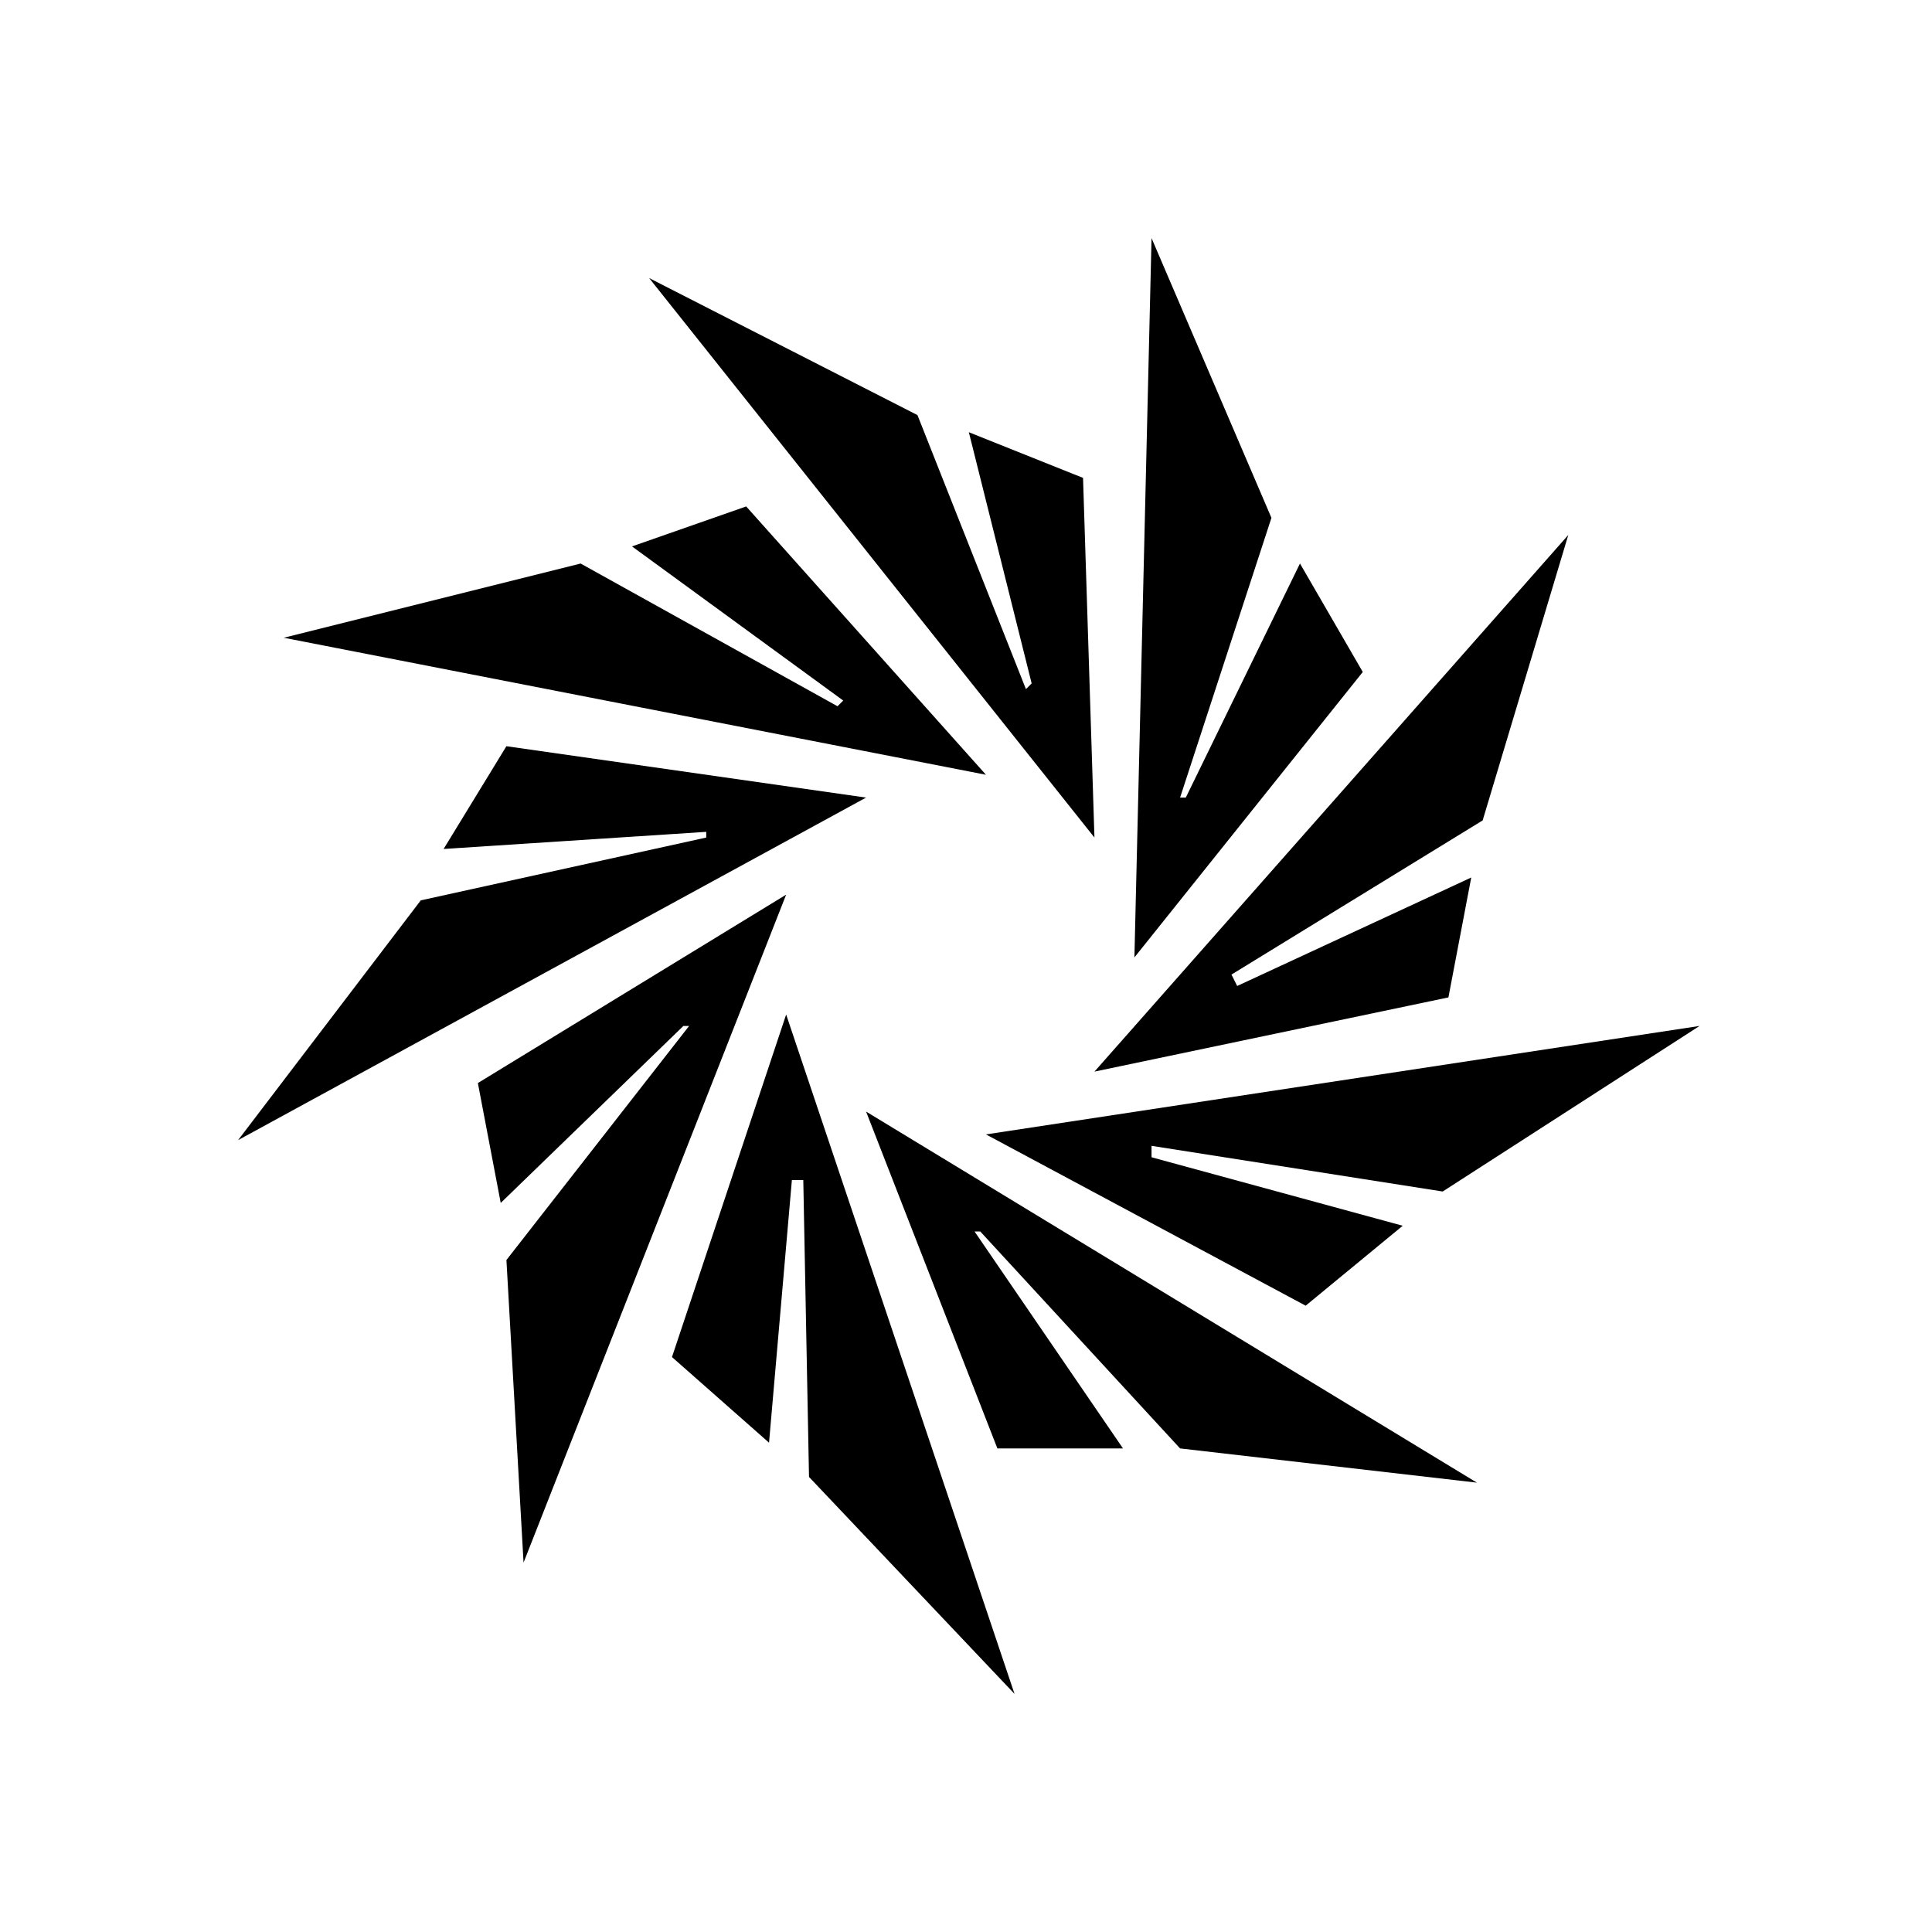
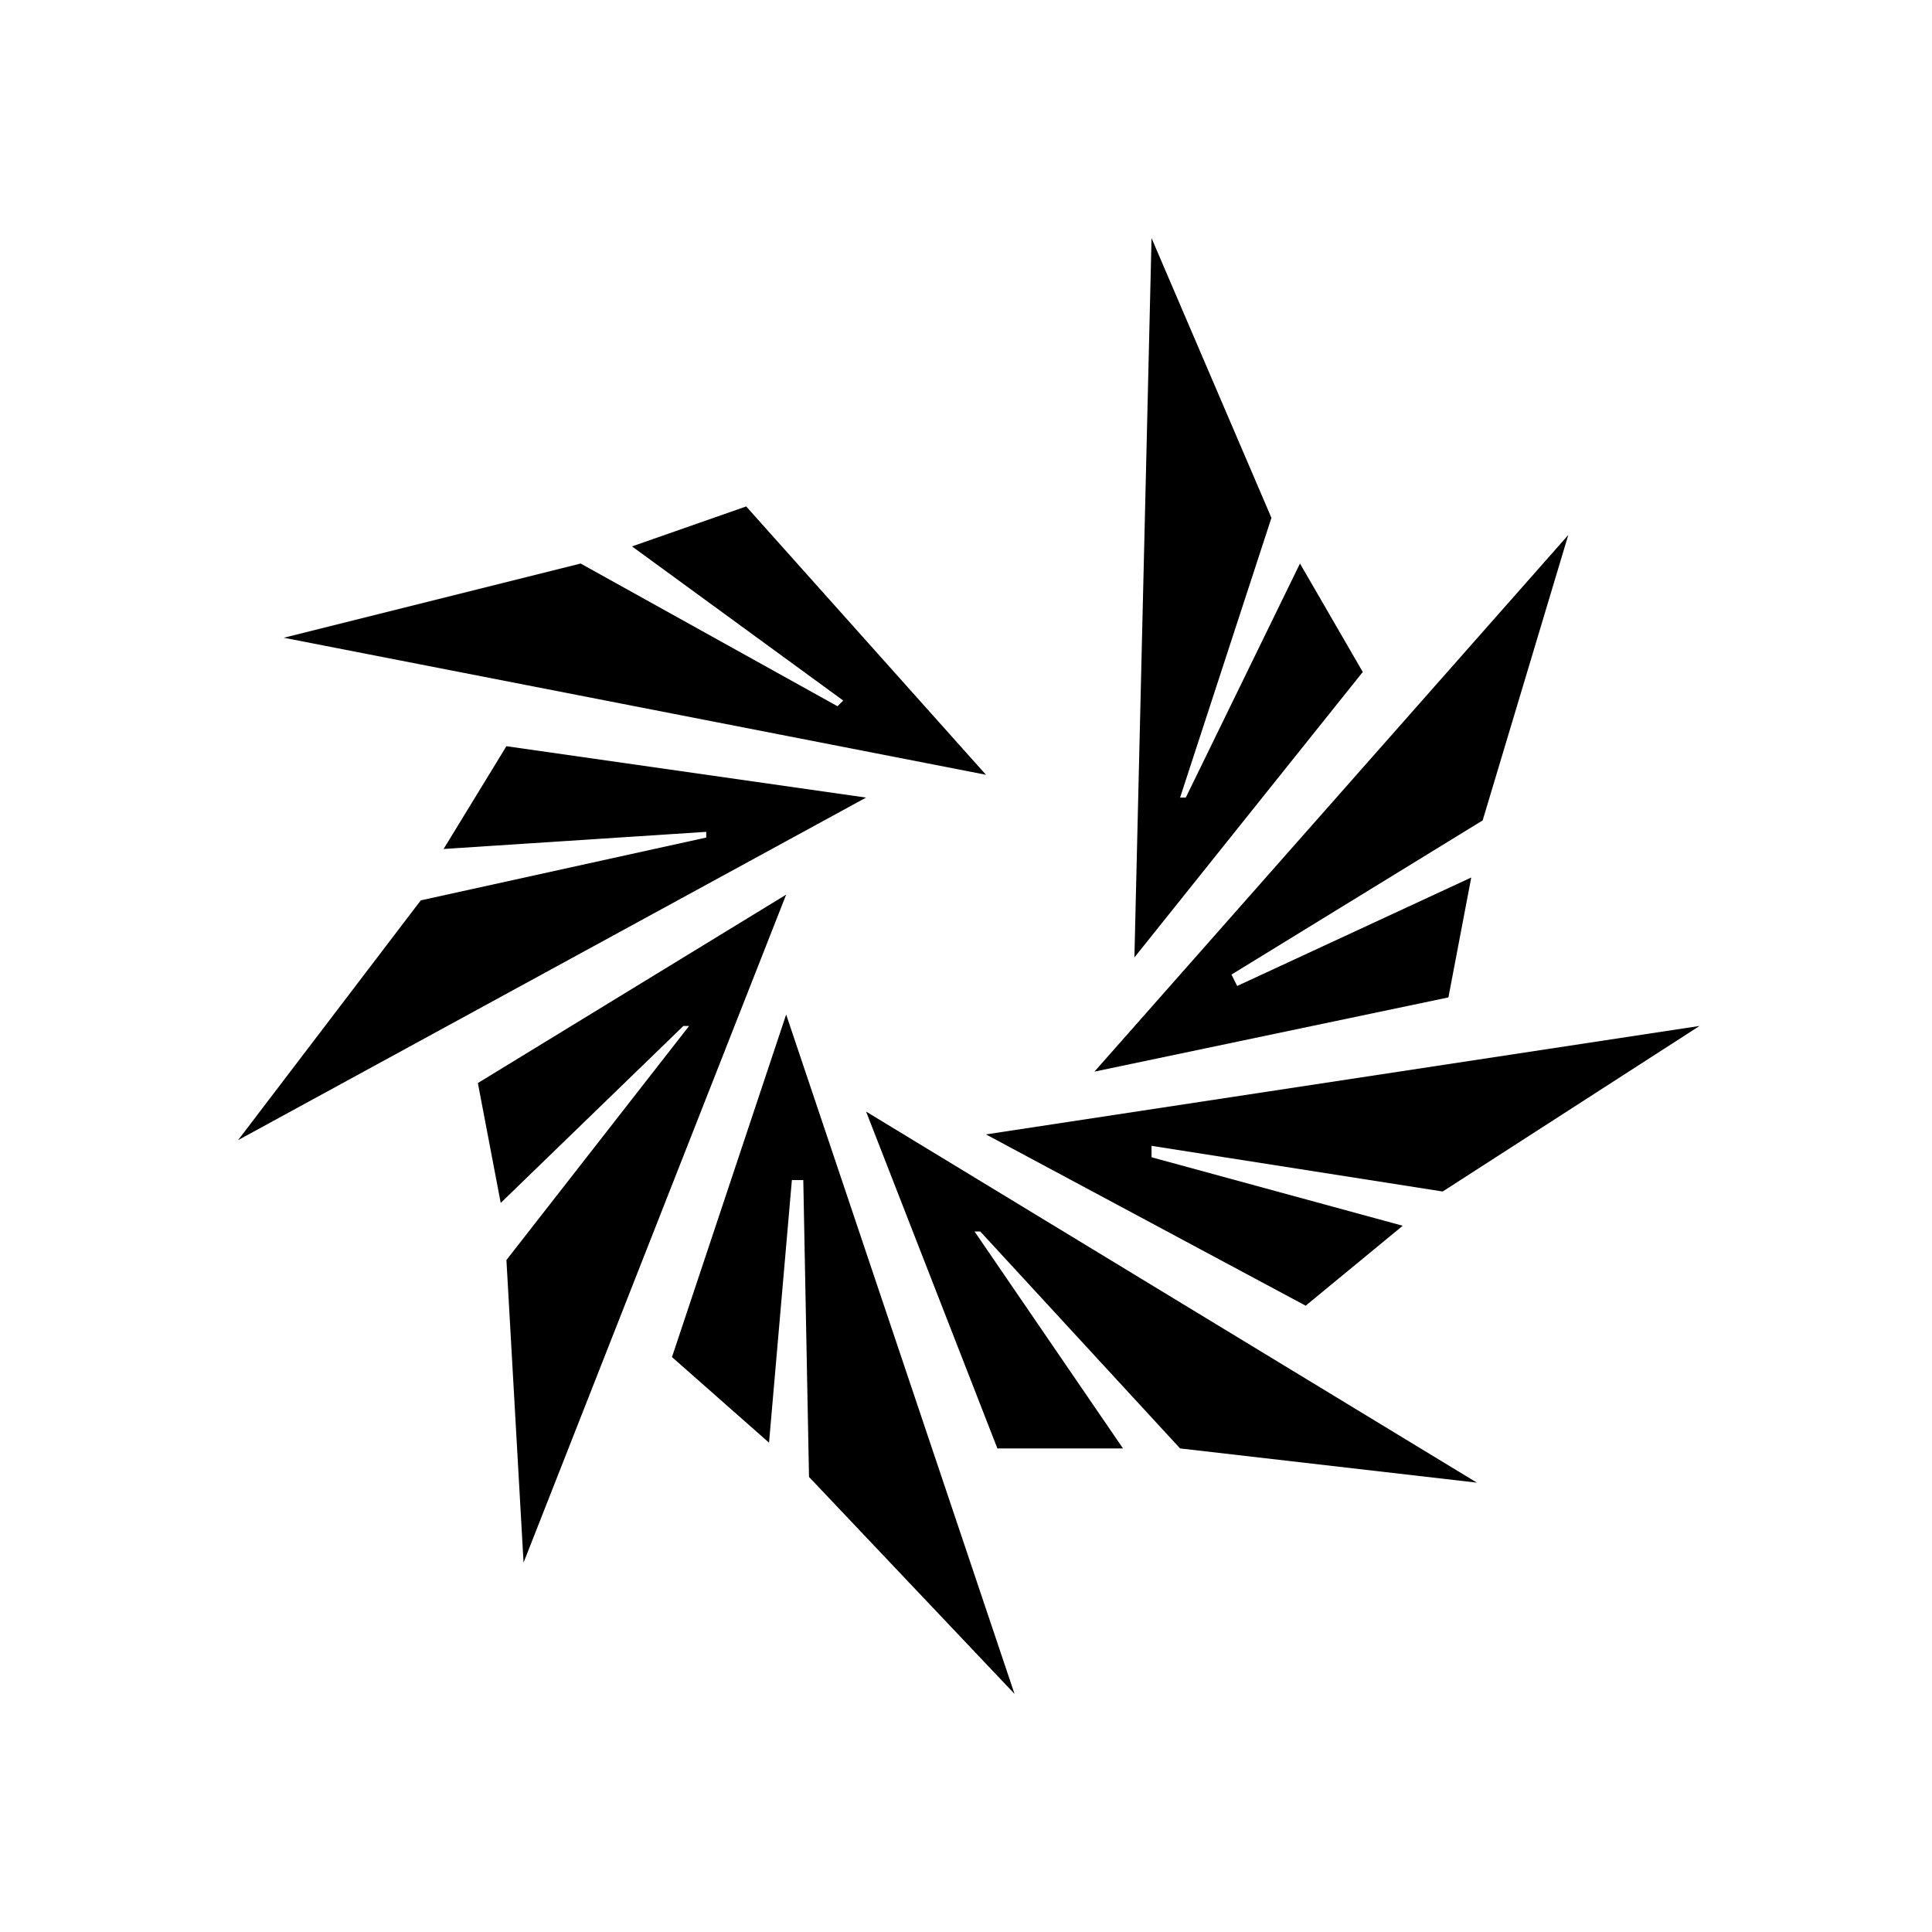
<svg xmlns="http://www.w3.org/2000/svg" fill="#000000" width="800px" height="800px" version="1.1" viewBox="144 144 512 512">
  <g fill-rule="evenodd">
    <path d="m352.34 412.86-30.258 90.777 25.719 22.691 6.055-69.594h3.023l1.516 78.672 54.465 57.492z" />
-     <path d="m352.34 381.09-81.699 49.93 6.055 31.77 48.414-46.902h1.512l-48.414 62.031 4.539 80.188z" />
+     <path d="m352.34 381.09-81.699 49.93 6.055 31.77 48.414-46.902h1.512l-48.414 62.031 4.539 80.188" />
    <path d="m373.52 355.37-95.316-13.617-16.645 27.234 69.598-4.539v1.512l-75.648 16.645-48.414 63.543z" />
    <path d="m405.29 349.32-63.543-71.109-30.258 10.59 55.977 40.852-1.512 1.512-68.082-37.824-78.672 19.668z" />
-     <path d="m434.04 365.96-3.023-95.316-30.262-12.102 16.645 66.57-1.516 1.512-28.746-72.621-71.105-36.312z" />
    <path d="m444.63 397.73 60.52-75.648-16.645-28.746-30.258 62.031h-1.512l24.207-74.133-31.773-74.137z" />
    <path d="m434.04 427.99 93.805-19.668 6.051-31.773-62.031 28.746-1.512-3.023 66.566-40.852 22.695-75.648z" />
    <path d="m405.29 444.63 84.727 45.391 25.719-21.184-66.57-18.152v-3.027l77.16 12.102 68.082-43.875z" />
    <path d="m373.52 438.58 34.797 89.266h33.285l-39.336-57.492h1.512l52.953 57.492 78.672 9.074z" />
  </g>
</svg>